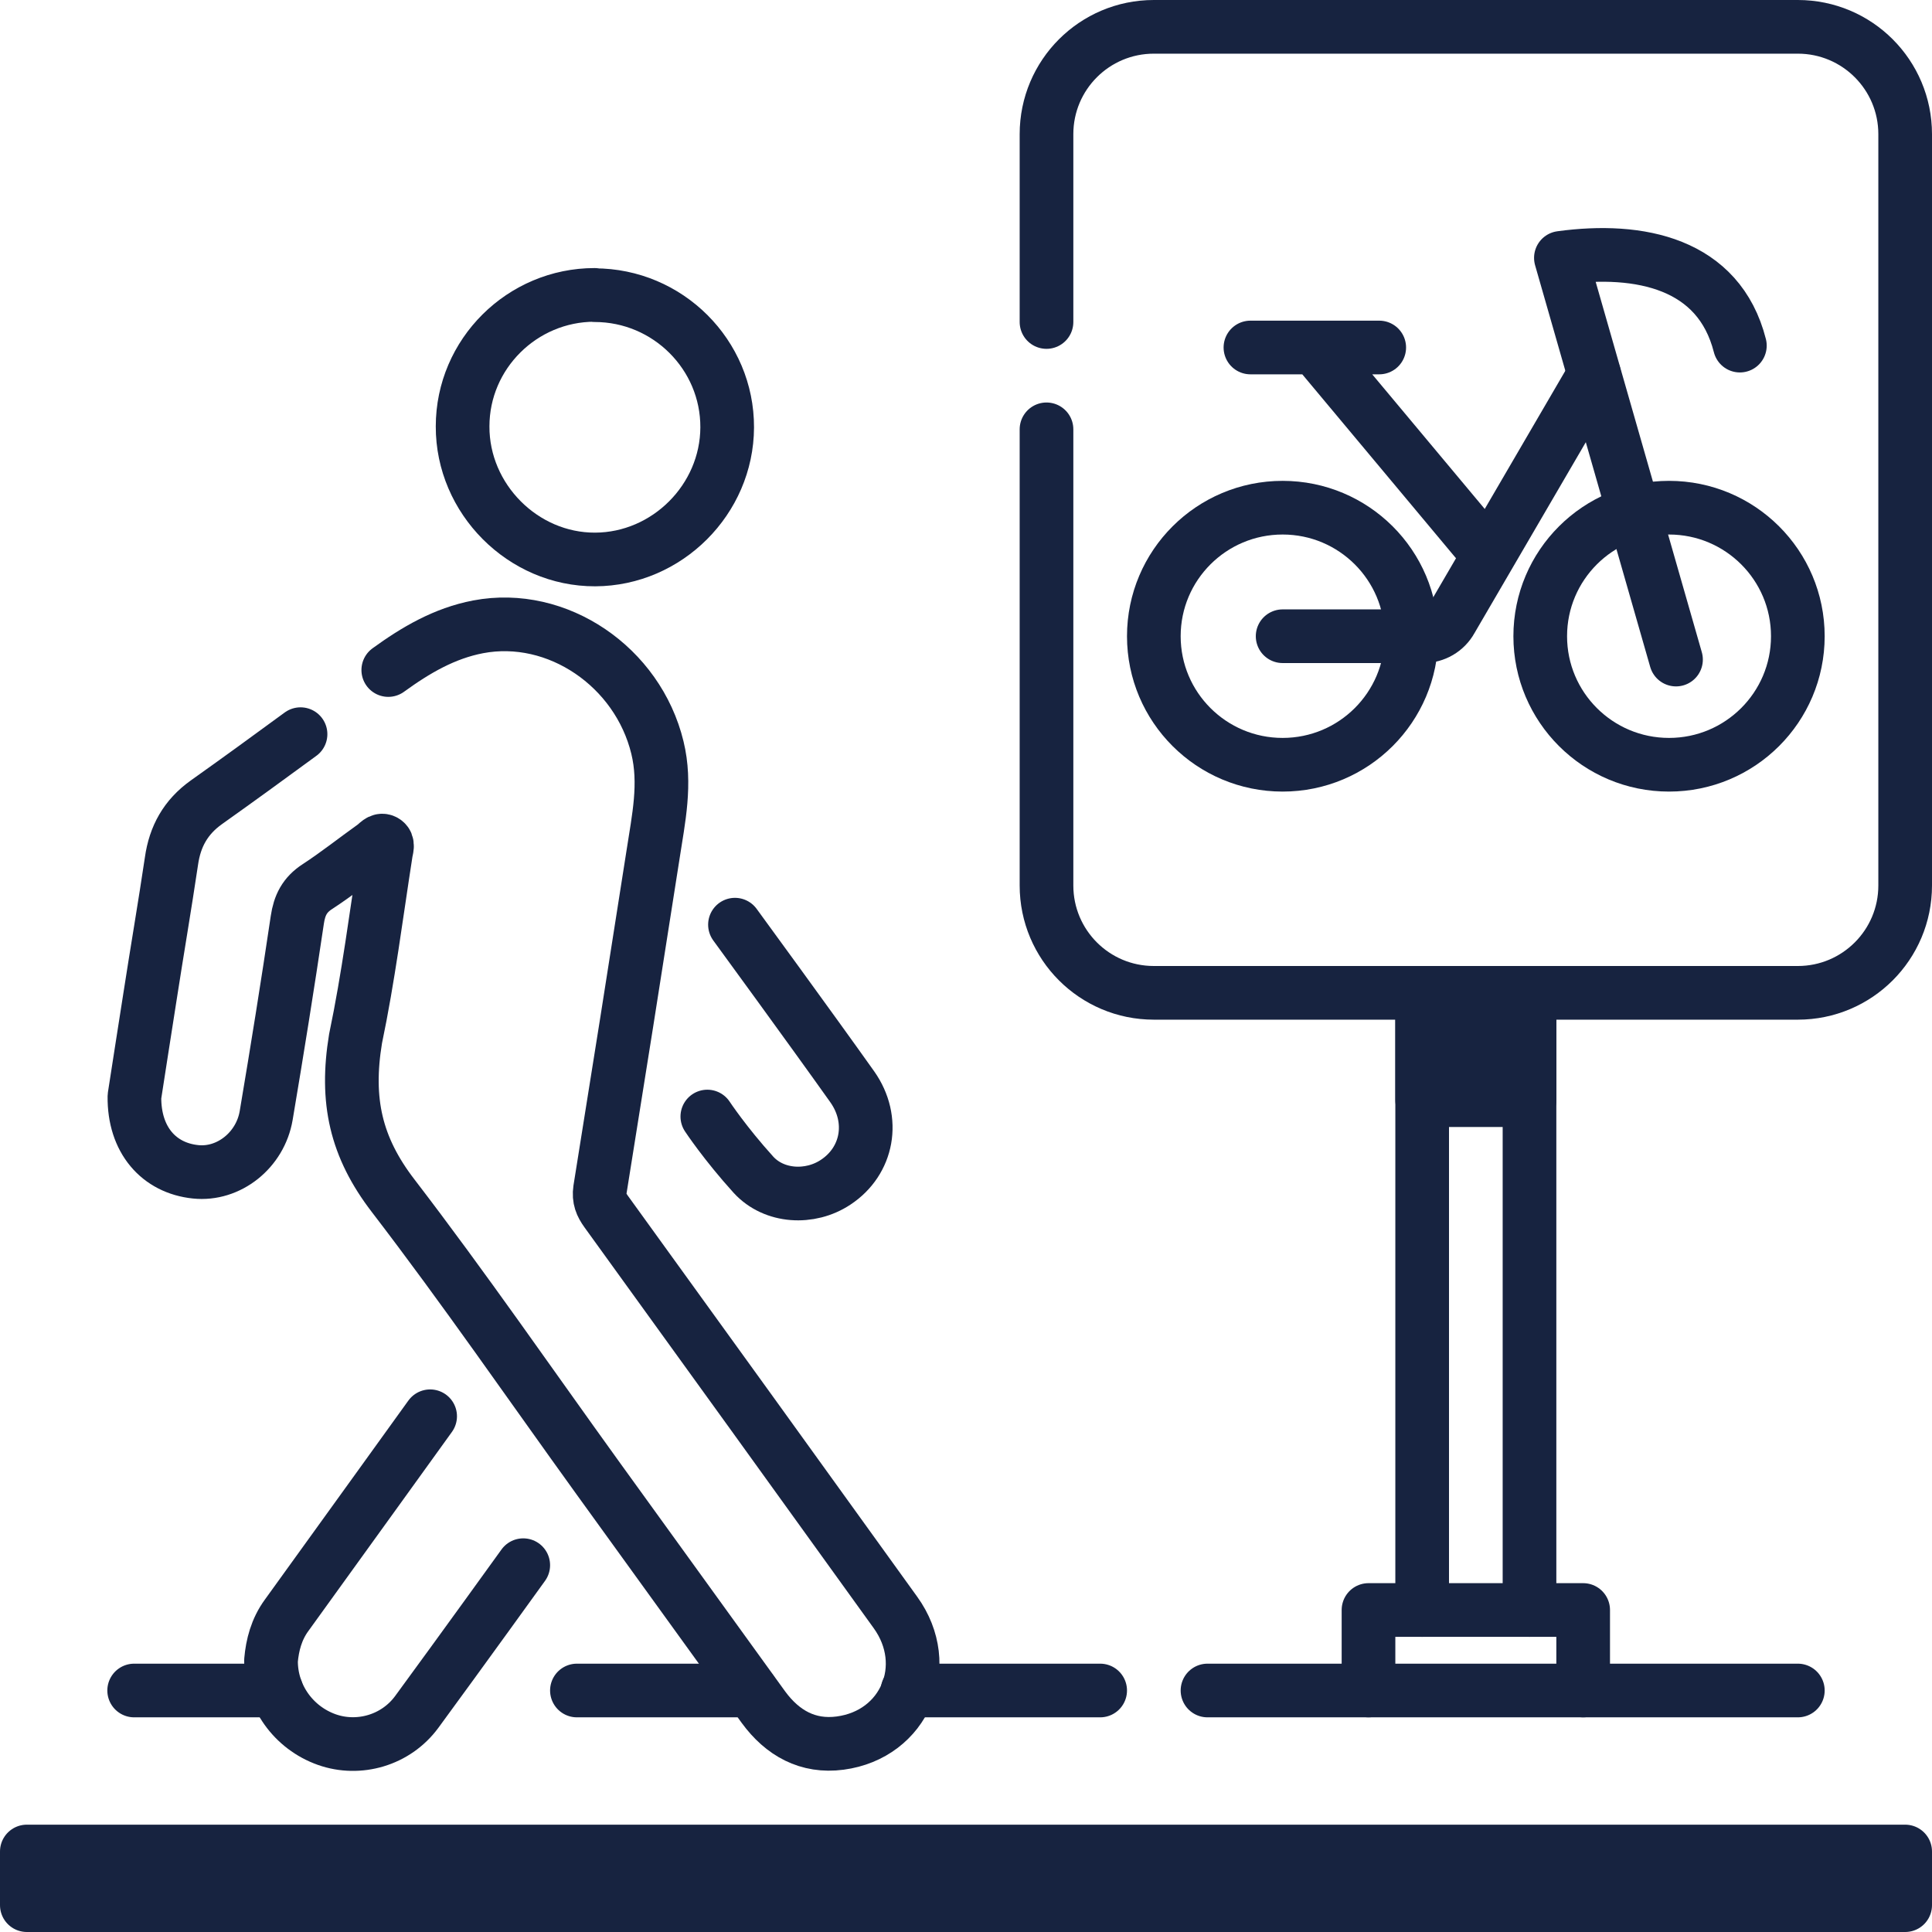
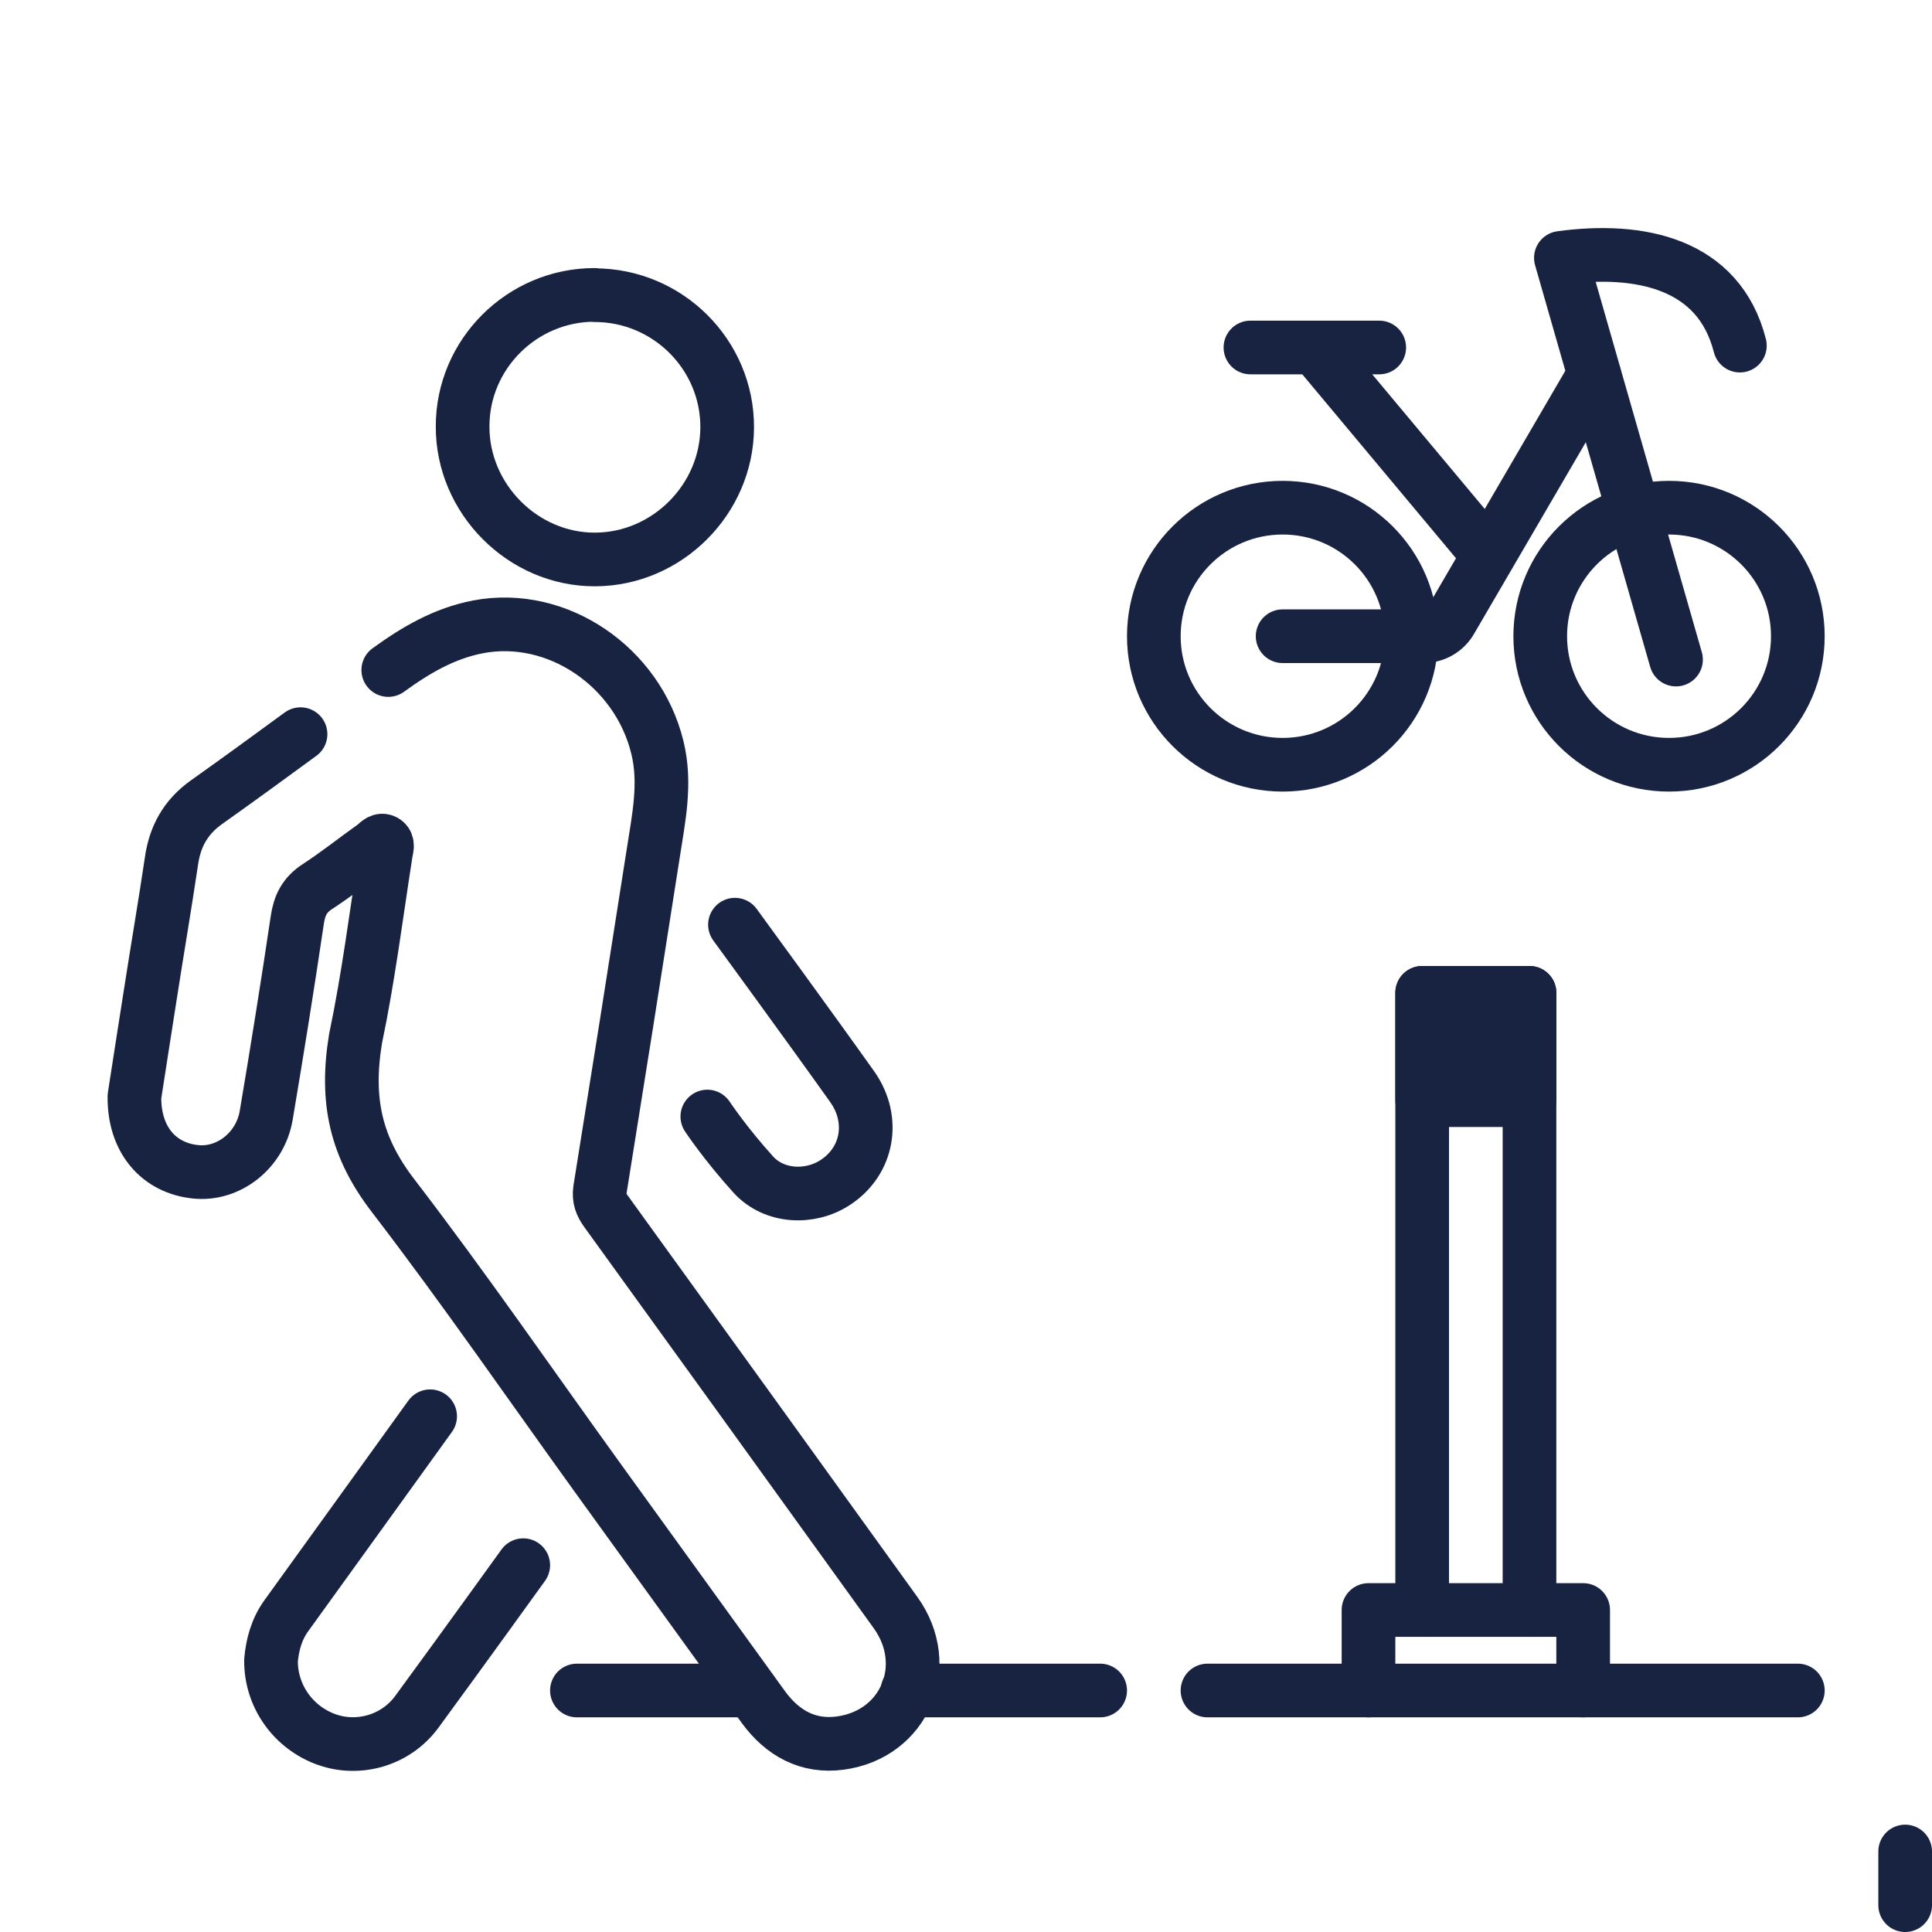
<svg xmlns="http://www.w3.org/2000/svg" width="72" height="72" viewBox="0 0 72 72" fill="none">
  <g clip-path="url(#clip0_1240_43748)">
    <path d="M14.47 24.97C15.49 24.23 16.56 23.6 17.82 23.36C20.77 22.8 23.77 24.85 24.5 27.86C24.83 29.21 24.54 30.52 24.34 31.83C23.69 36 23.03 40.17 22.36 44.33C22.31 44.67 22.41 44.9 22.59 45.15C26.19 50.13 29.78 55.1 33.37 60.09C34.8 62.07 33.72 64.64 31.31 64.96C30.11 65.12 29.16 64.59 28.45 63.62C26.4 60.78 24.35 57.95 22.3 55.11C19.76 51.59 17.29 48 14.65 44.56C13.26 42.75 12.87 41.02 13.25 38.71C13.73 36.42 14.02 34.1 14.38 31.79C14.4 31.64 14.49 31.44 14.33 31.35C14.17 31.26 14.05 31.45 13.93 31.53C13.23 32.03 12.55 32.57 11.83 33.04C11.35 33.35 11.16 33.74 11.08 34.28C10.72 36.71 10.33 39.14 9.92 41.57C9.7 42.87 8.52 43.8 7.29 43.67C5.92 43.53 4.99 42.48 5.01 40.86C5.18 39.78 5.38 38.46 5.59 37.14C5.85 35.46 6.14 33.77 6.39 32.09C6.52 31.17 6.92 30.45 7.69 29.9C9.04 28.94 9.86 28.34 11.2 27.36" stroke="#172340" stroke-width="2" stroke-linecap="round" stroke-linejoin="round" />
    <path d="M22.16 11C24.89 11 27.11 13.22 27.1 15.93C27.09 18.61 24.86 20.84 22.18 20.85C19.49 20.86 17.23 18.59 17.24 15.89C17.24 13.19 19.46 10.99 22.16 10.99V11Z" stroke="#172340" stroke-width="2" stroke-linecap="round" stroke-linejoin="round" />
    <path d="M19.5 58.33C19.5 58.33 17.21 61.51 15.53 63.8C14.75 64.86 13.37 65.25 12.18 64.83C10.94 64.39 10.09 63.22 10.1 61.88C10.15 61.31 10.3 60.72 10.68 60.2C12.71 57.39 16.03 52.78 16.03 52.78" stroke="#172340" stroke-width="2" stroke-linecap="round" stroke-linejoin="round" />
    <path d="M27.39 34.46C27.39 34.46 30.24 38.36 31.76 40.5C32.63 41.73 32.34 43.27 31.14 44.06C30.19 44.69 28.85 44.62 28.08 43.78C27.02 42.61 26.36 41.61 26.36 41.61" stroke="#172340" stroke-width="2" stroke-linecap="round" stroke-linejoin="round" />
    <path d="M47.8 28.5C50.451 28.5 52.6 26.355 52.6 23.71C52.6 21.064 50.451 18.92 47.8 18.92C45.149 18.92 43 21.064 43 23.71C43 26.355 45.149 28.5 47.8 28.5Z" stroke="#172340" stroke-width="2" stroke-linecap="round" stroke-linejoin="round" />
    <path d="M62.2 28.5C64.851 28.5 67 26.355 67 23.71C67 21.064 64.851 18.92 62.2 18.92C59.549 18.92 57.4 21.064 57.4 23.71C57.4 26.355 59.549 28.5 62.2 28.5Z" stroke="#172340" stroke-width="2" stroke-linecap="round" stroke-linejoin="round" />
    <path d="M47.8 23.71H53.04C53.47 23.71 53.87 23.48 54.08 23.1L59.41 13.96" stroke="#172340" stroke-width="2" stroke-linecap="round" stroke-linejoin="round" />
    <path d="M55 20.13L49 12.95M49 12.95H46.6M49 12.95H51.4" stroke="#172340" stroke-width="2" stroke-linecap="round" stroke-linejoin="round" />
    <path d="M62.46 24.58L58.17 9.61C61.11 9.21 64.06 9.81 64.84 12.88" stroke="#172340" stroke-width="2" stroke-linecap="round" stroke-linejoin="round" />
-     <path d="M39 12V5C39 2.79 40.79 1 43 1H67C69.21 1 71 2.79 71 5V33C71 35.21 69.21 37 67 37H43C40.79 37 39 35.21 39 33V16" stroke="#172340" stroke-width="2" stroke-linecap="round" stroke-linejoin="round" />
    <path d="M53 37V60" stroke="#172340" stroke-width="2" stroke-linecap="round" stroke-linejoin="round" />
    <path d="M57 37V60" stroke="#172340" stroke-width="2" stroke-linecap="round" stroke-linejoin="round" />
-     <path d="M71 69H1V71H71V69Z" fill="#172340" stroke="#172340" stroke-width="2" stroke-linecap="round" stroke-linejoin="round" />
-     <path d="M10.3 63H5" stroke="#172340" stroke-width="2" stroke-linecap="round" stroke-linejoin="round" />
+     <path d="M71 69V71H71V69Z" fill="#172340" stroke="#172340" stroke-width="2" stroke-linecap="round" stroke-linejoin="round" />
    <path d="M27.99 63H21.5" stroke="#172340" stroke-width="2" stroke-linecap="round" stroke-linejoin="round" />
    <path d="M45 63H67" stroke="#172340" stroke-width="2" stroke-linecap="round" stroke-linejoin="round" />
    <path d="M33.82 63H41" stroke="#172340" stroke-width="2" stroke-linecap="round" stroke-linejoin="round" />
    <path d="M51 63V60H59V63" stroke="#172340" stroke-width="2" stroke-linecap="round" stroke-linejoin="round" />
    <path d="M57 37H53V41H57V37Z" fill="#172340" stroke="#172340" stroke-width="2" stroke-linecap="round" stroke-linejoin="round" />
  </g>
  <defs>
    <clipPath id="clip0_1240_43748">
      <rect width="72" height="72" fill="white" />
    </clipPath>
  </defs>
</svg>